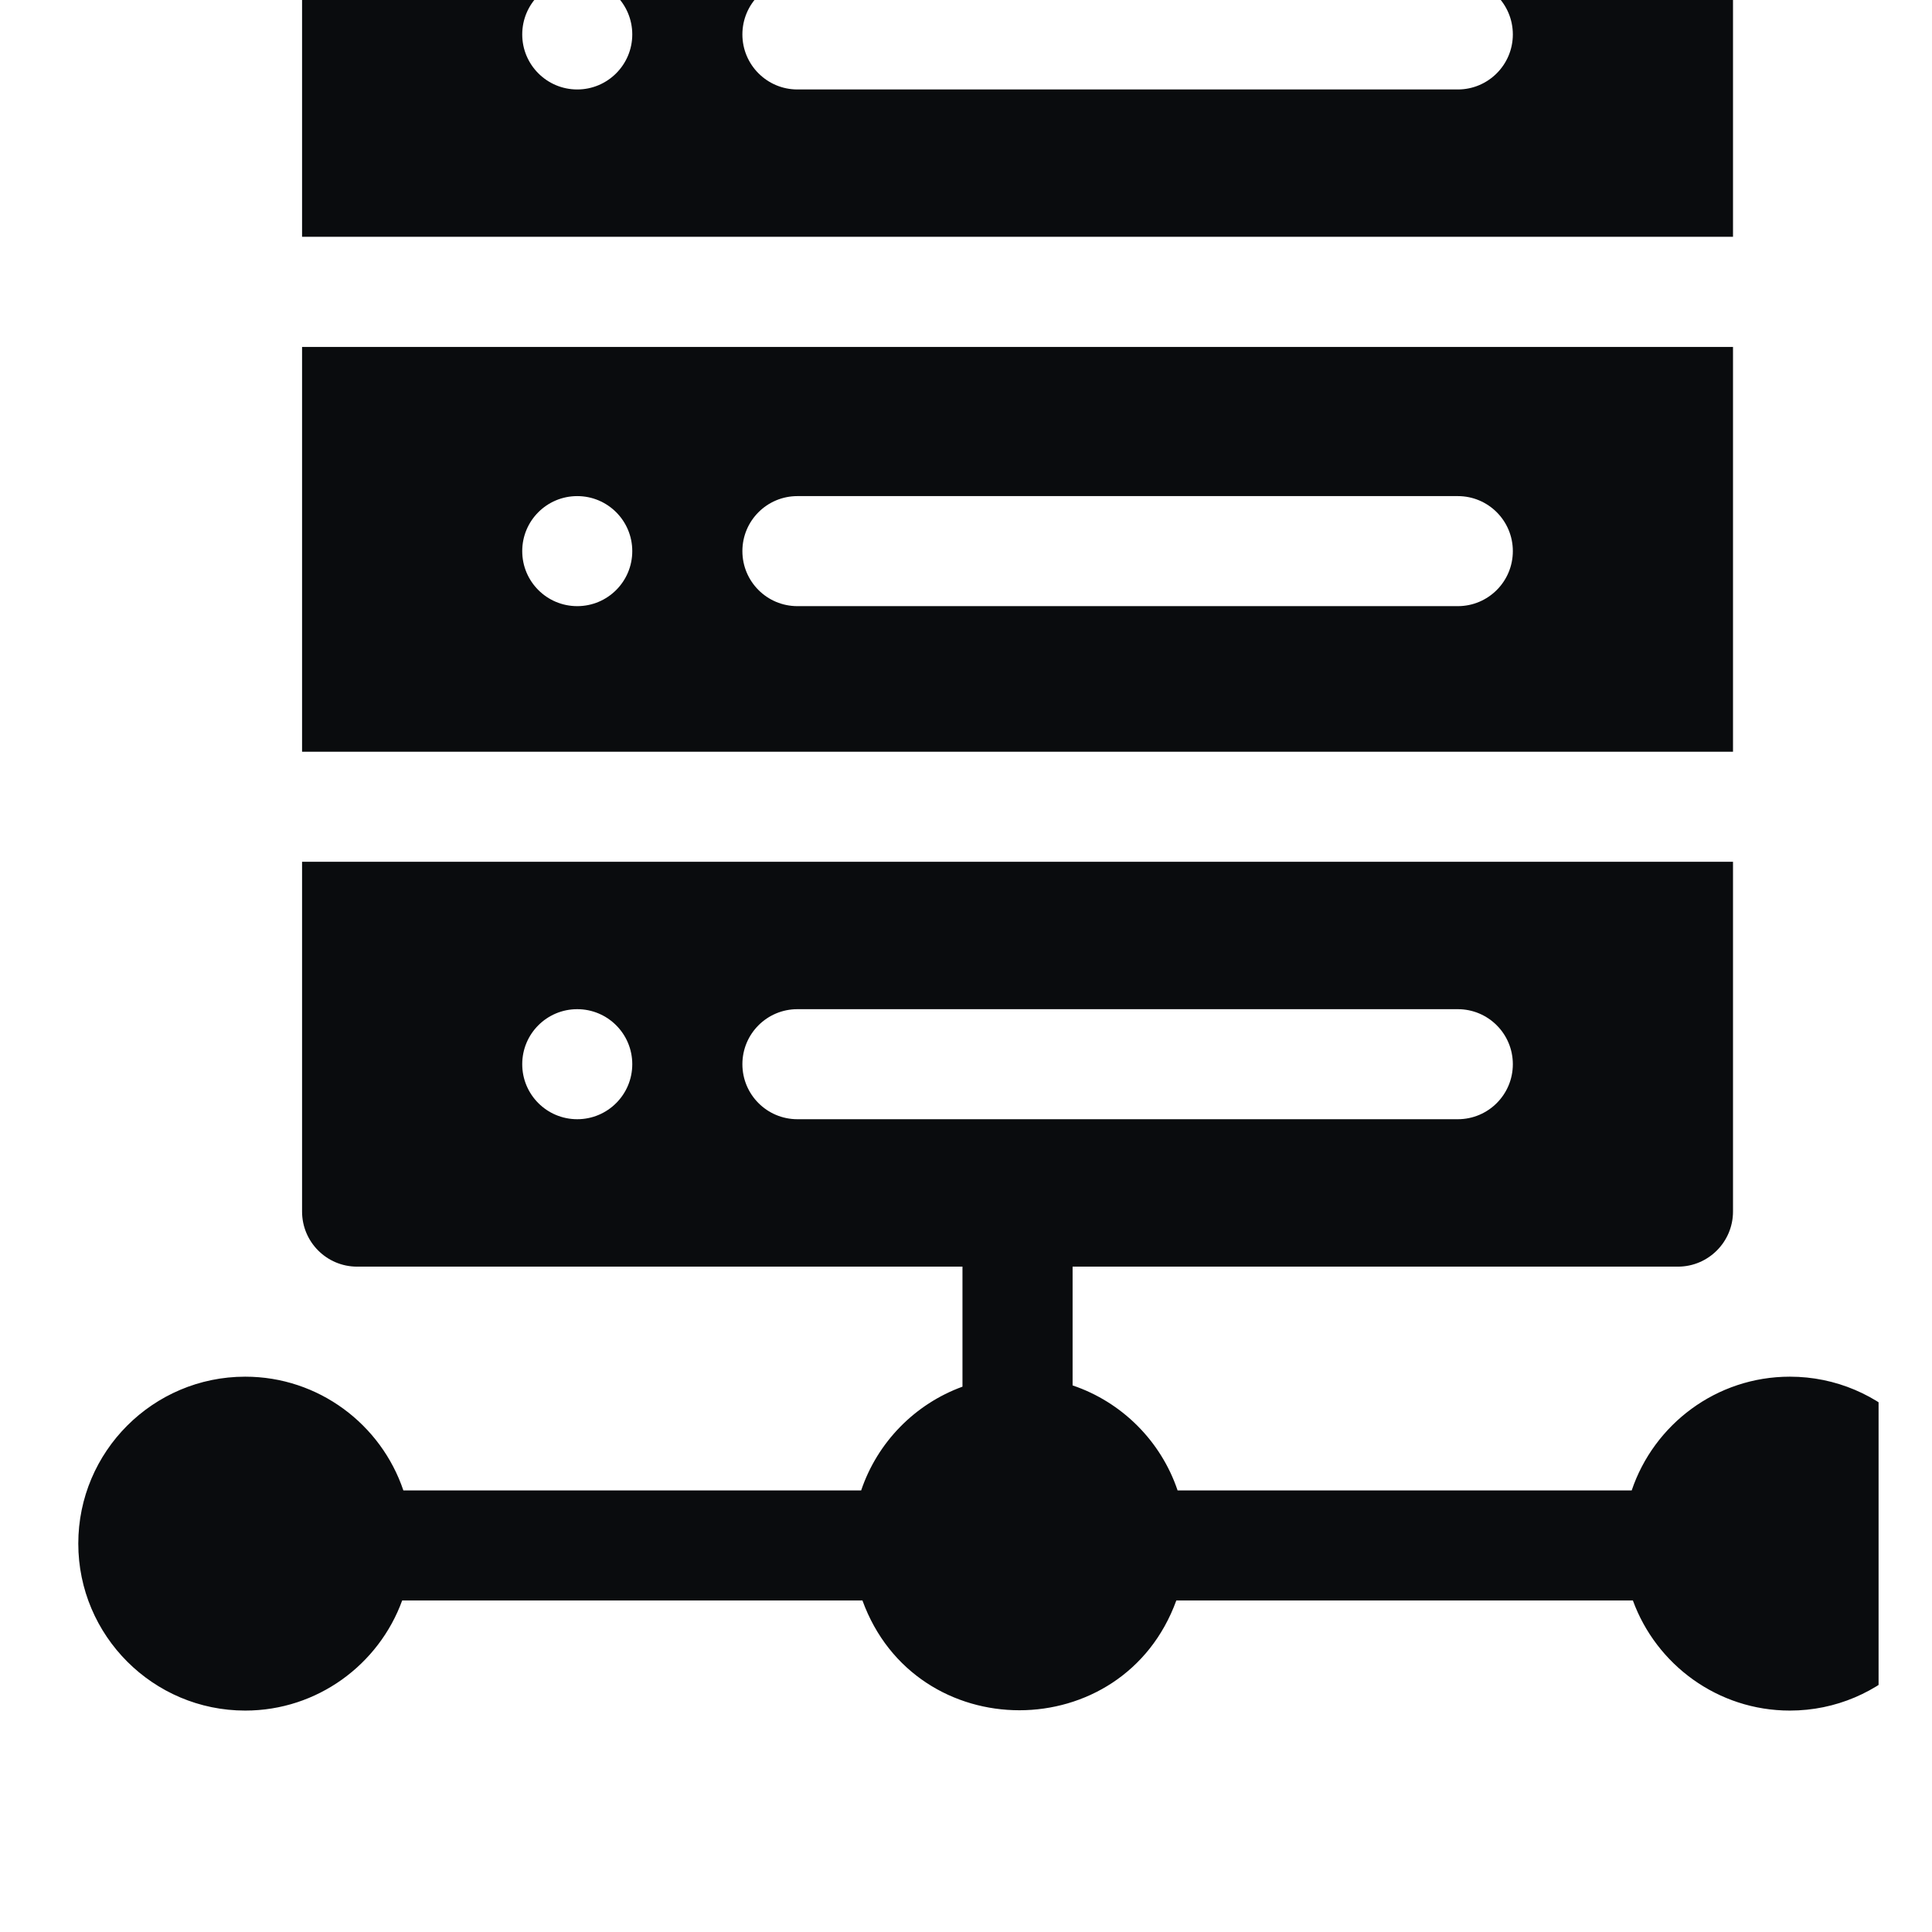
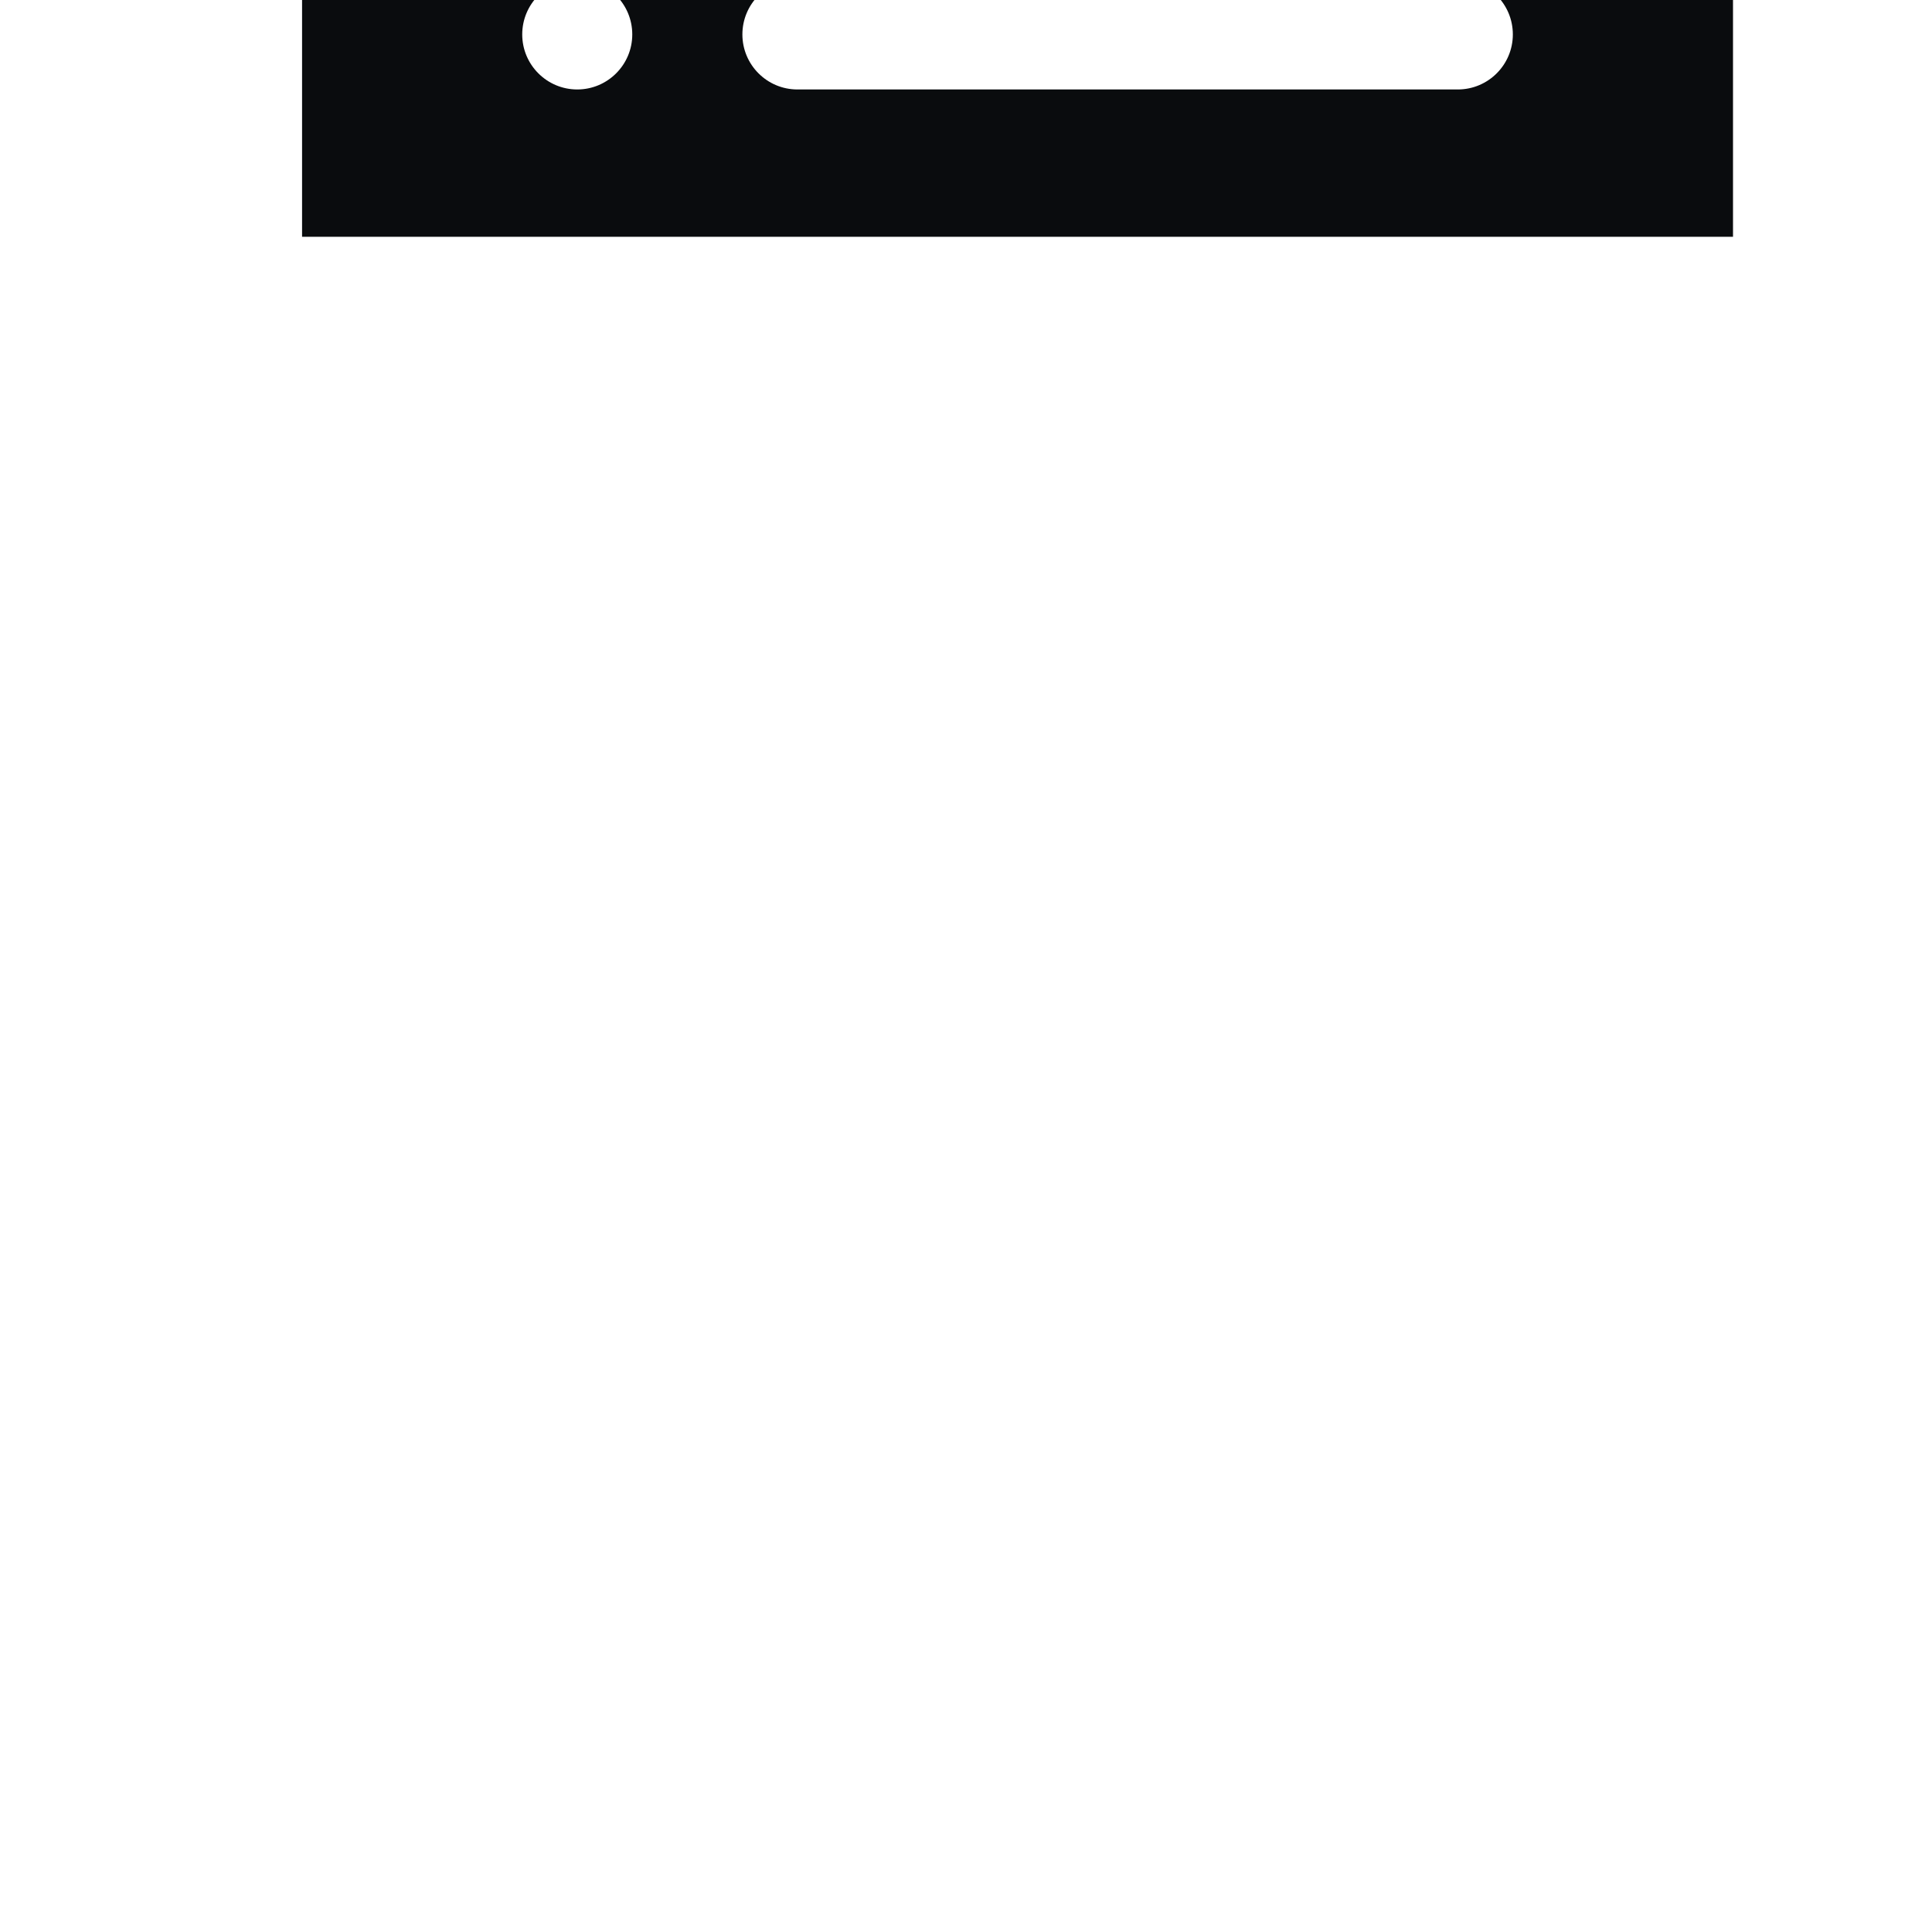
<svg xmlns="http://www.w3.org/2000/svg" width="23" height="23" viewBox="0 0 23 23" fill="none">
  <g clip-path="url(#clip0_6188_134831)">
-     <path d="M21.308 16.389C20.433 16.389 19.69 16.957 19.425 17.743H14.019C13.821 17.156 13.356 16.691 12.769 16.493V15.079H19.976C20.337 15.079 20.631 14.785 20.631 14.423V10.259H3.596V14.423C3.596 14.785 3.889 15.079 4.251 15.079H11.458V16.508C10.892 16.714 10.445 17.17 10.252 17.743H4.802C4.537 16.957 3.793 16.389 2.919 16.389C1.823 16.389 0.932 17.28 0.932 18.376C0.932 19.472 1.823 20.364 2.919 20.364C3.777 20.364 4.51 19.817 4.788 19.053H10.267C10.901 20.797 13.371 20.795 14.004 19.053H19.439C19.717 19.817 20.45 20.364 21.308 20.364C22.404 20.364 23.295 19.472 23.295 18.376C23.295 17.28 22.404 16.389 21.308 16.389ZM6.872 13.324C6.51 13.324 6.217 13.031 6.217 12.669C6.217 12.307 6.51 12.014 6.872 12.014C7.234 12.014 7.527 12.307 7.527 12.669C7.527 13.031 7.234 13.324 6.872 13.324ZM8.838 12.669C8.838 12.307 9.131 12.014 9.493 12.014H17.355C17.717 12.014 18.01 12.307 18.01 12.669C18.01 13.031 17.717 13.324 17.355 13.324H9.493C9.131 13.324 8.838 13.031 8.838 12.669Z" fill="#0A0C0E" />
    <path d="M20.631 -1.345C20.631 -1.707 20.338 -2 19.976 -2H4.251C3.89 -2 3.596 -1.707 3.596 -1.345V2.819H20.631V-1.345ZM6.872 1.065C6.51 1.065 6.217 0.771 6.217 0.41C6.217 0.048 6.51 -0.246 6.872 -0.246C7.234 -0.246 7.527 0.048 7.527 0.41C7.527 0.771 7.234 1.065 6.872 1.065ZM17.355 1.065H9.493C9.131 1.065 8.838 0.771 8.838 0.41C8.838 0.048 9.131 -0.246 9.493 -0.246H17.355C17.717 -0.246 18.01 0.048 18.01 0.41C18.01 0.771 17.717 1.065 17.355 1.065Z" fill="#0A0C0E" />
-     <path d="M20.631 4.13H3.596V8.949H20.631V4.13ZM6.872 7.216C6.51 7.216 6.217 6.923 6.217 6.561C6.217 6.199 6.51 5.906 6.872 5.906C7.234 5.906 7.527 6.199 7.527 6.561C7.527 6.923 7.234 7.216 6.872 7.216ZM17.355 7.216H9.493C9.131 7.216 8.838 6.923 8.838 6.561C8.838 6.199 9.131 5.906 9.493 5.906H17.355C17.717 5.906 18.01 6.199 18.01 6.561C18.01 6.923 17.717 7.216 17.355 7.216Z" fill="#0A0C0E" />
  </g>
  <defs>
    <clipPath id="clip0_6188_134831">
      <rect width="22.364" height="22.364" fill="white" />
    </clipPath>
  </defs>
</svg>